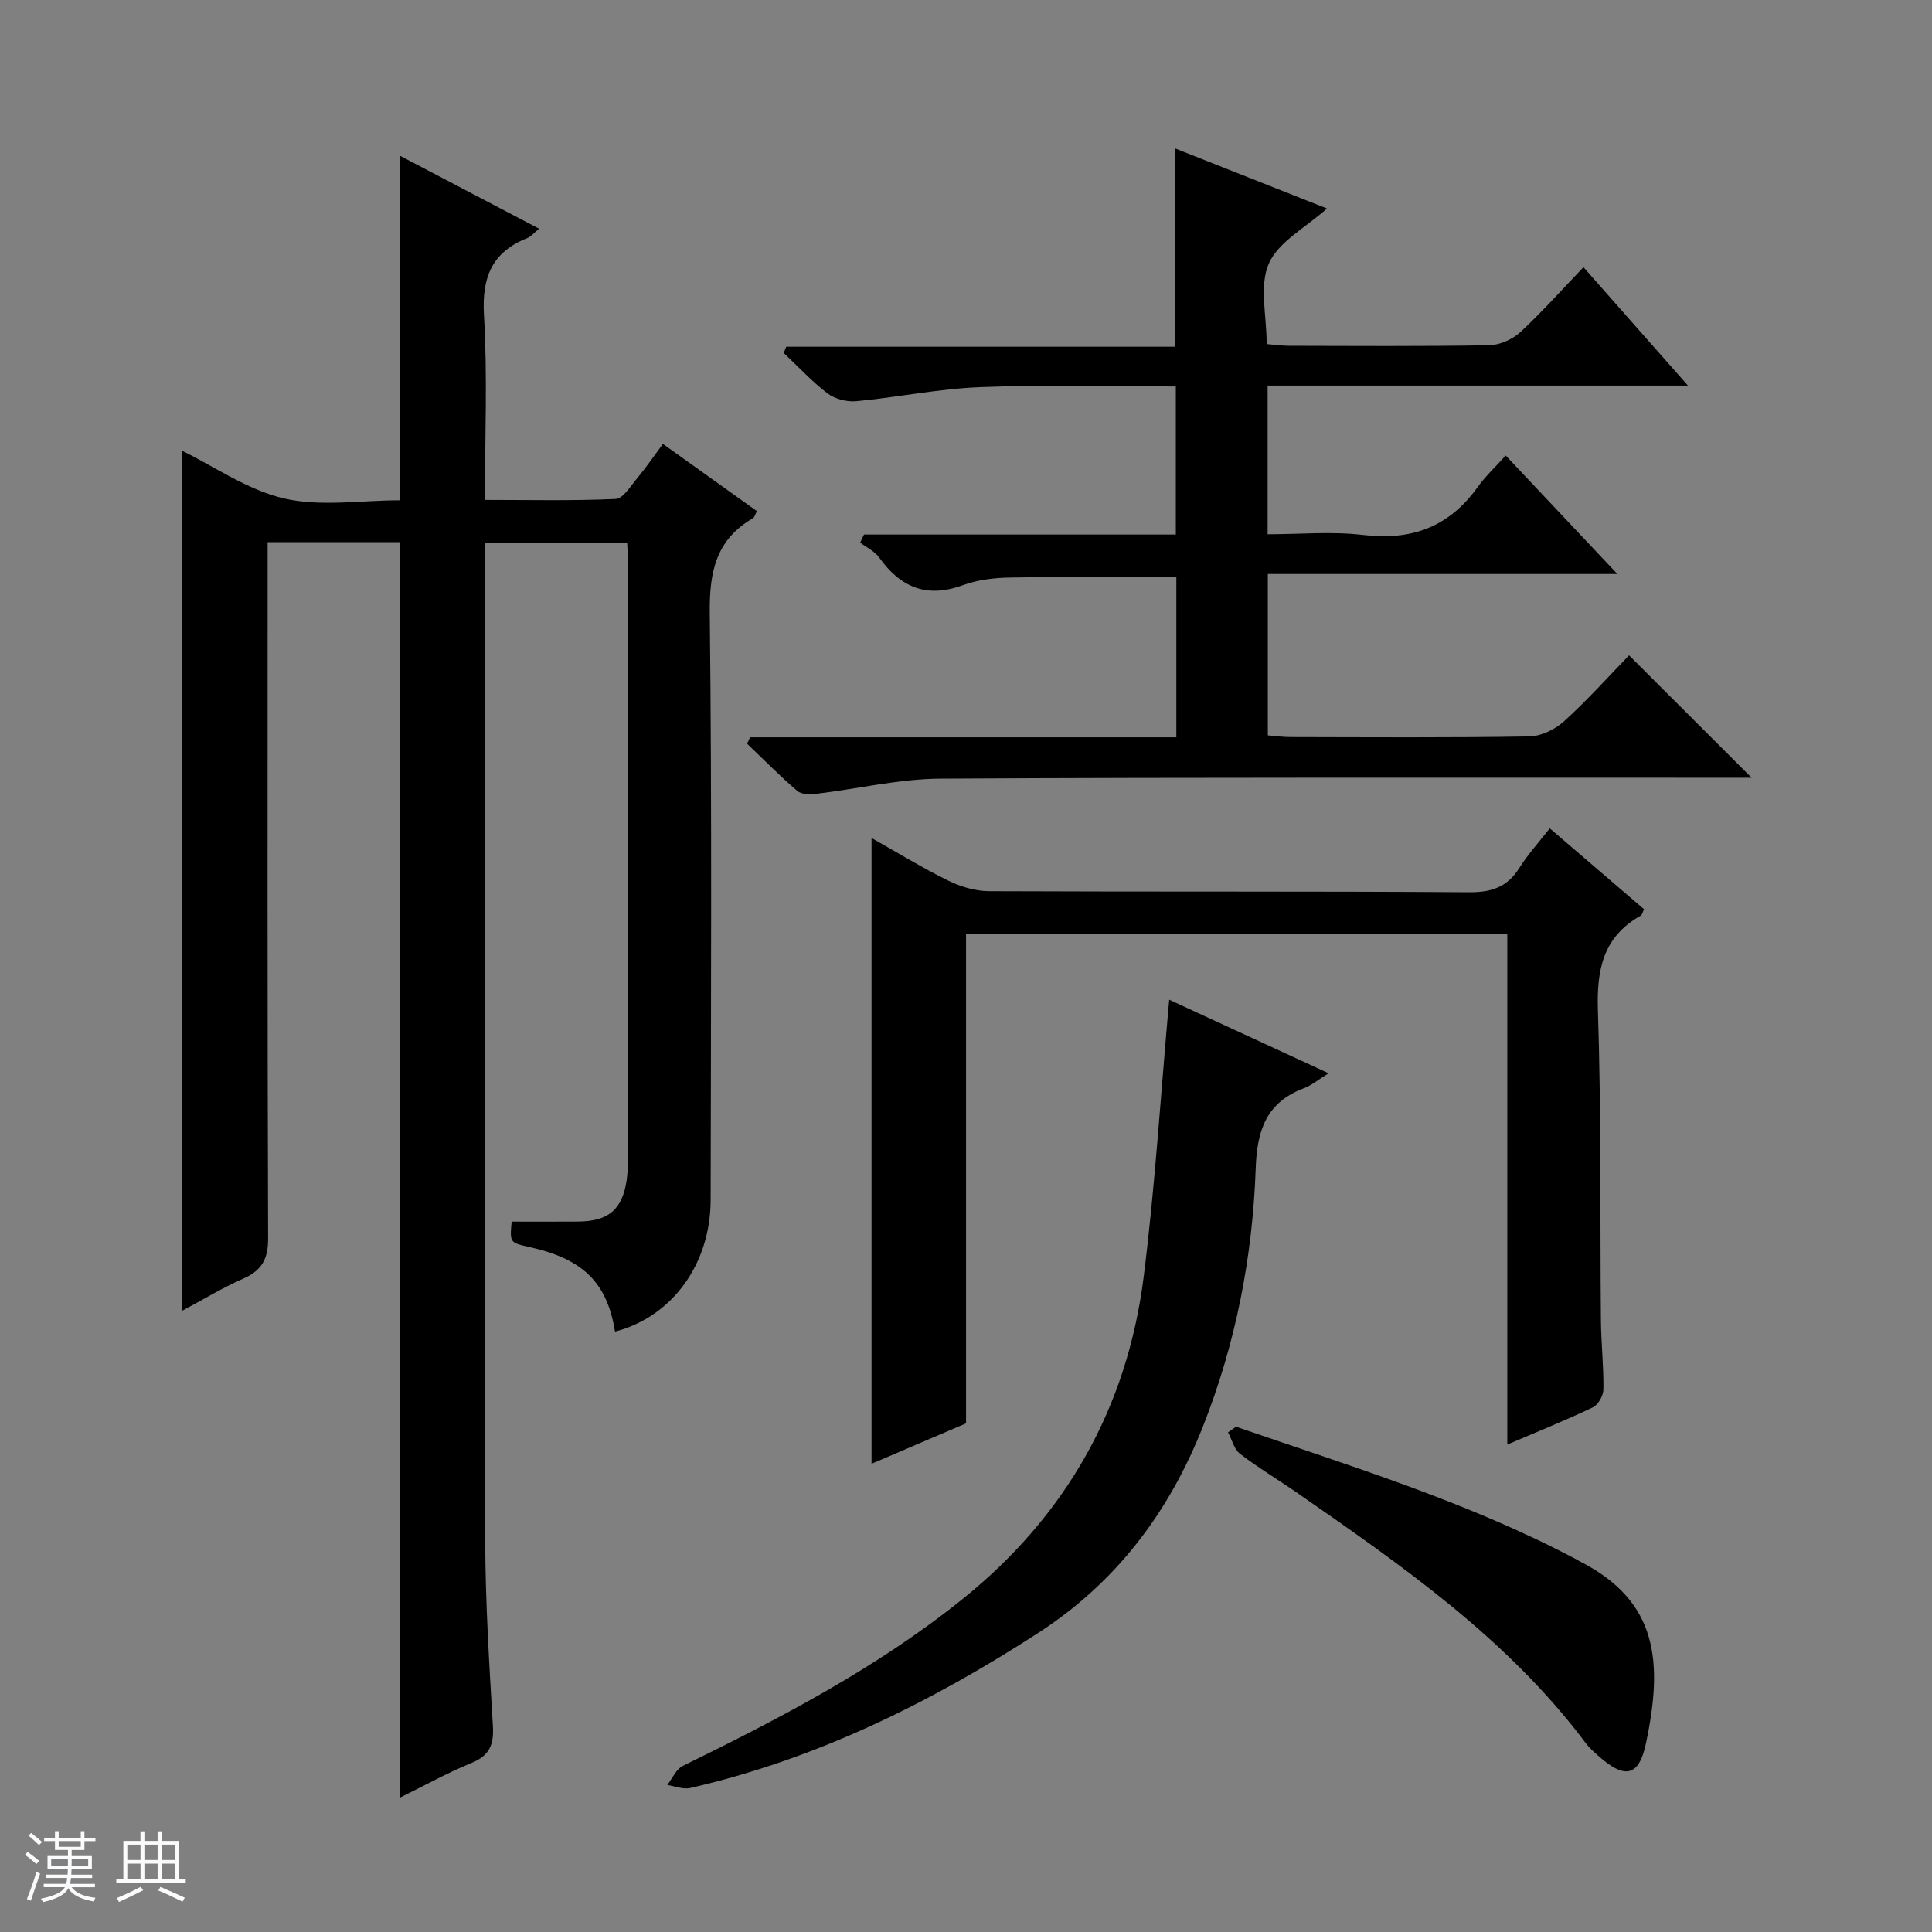
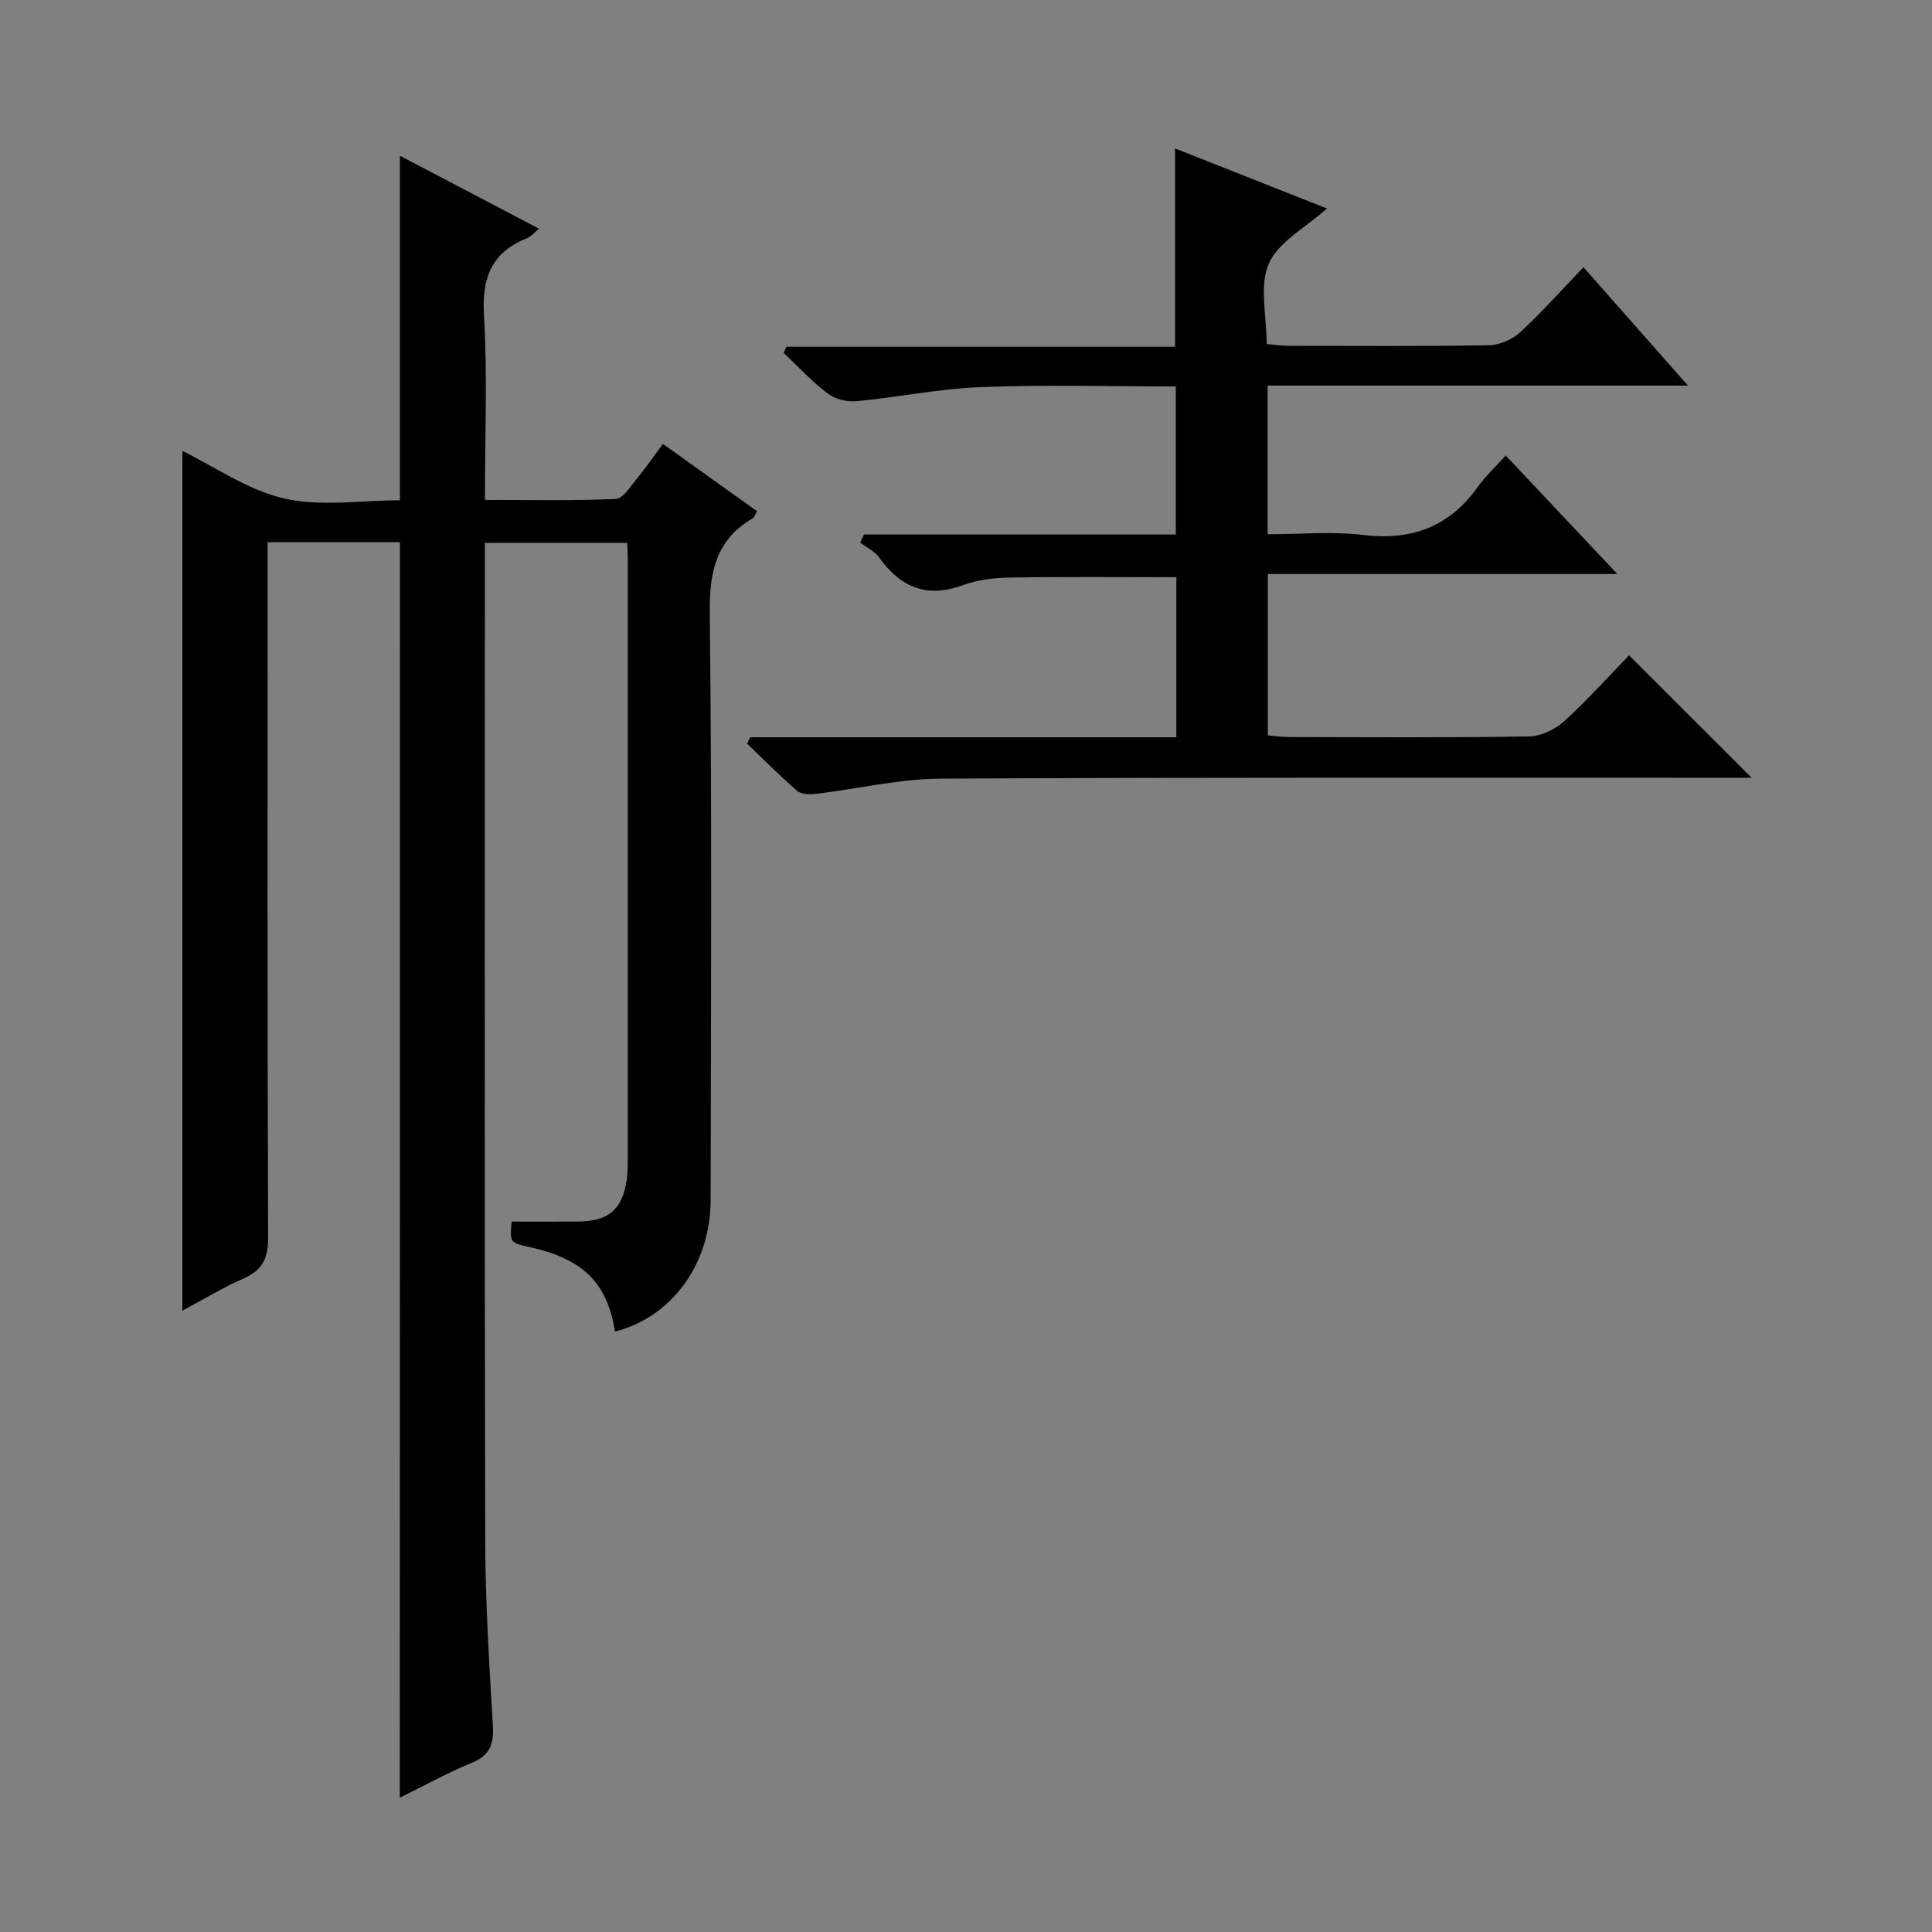
<svg xmlns="http://www.w3.org/2000/svg" enable-background="new 0 0 400 400" viewBox="0 0 400 400">
  <rect x="0" y="0" width="400" height="400" fill="#808080" stroke="none" />
-   <path d="m5.17 384 .56-.58c.85.61 1.65 1.24 2.4 1.87l-.59.64c-.84-.73-1.63-1.38-2.37-1.93m1.22 9.53-.82-.34c.71-1.76 1.37-3.64 1.98-5.63.24.13.5.25.76.36-.6 1.67-1.24 3.54-1.92 5.61m-.5-13.5.57-.54c.56.44 1.31 1.06 2.26 1.87l-.64.64c-.68-.66-1.41-1.32-2.19-1.97m3.25.46h2.24v-1.36h.77v1.36h4.57v-1.36h.76v1.36h2.28v.69h-2.28v1.84h-2.64v1.26h4.18v2.64h-4.21c0 .45-.02.86-.05 1.21h4.32v.69h-4.38c-.04.34-.1.75-.19 1.22h5.15v.69h-4.82c.87 1.19 2.51 1.92 4.93 2.19-.17.31-.3.57-.37.76-2.77-.49-4.52-1.41-5.26-2.76-.56 1.26-2.3 2.23-5.24 2.9-.12-.24-.26-.48-.43-.72 2.73-.55 4.38-1.34 4.96-2.38h-4.38v-.69h4.65c.1-.38.17-.79.21-1.22h-4.32v-.69h4.4c.03-.34.05-.75.05-1.21h-4.2v-2.64h4.23v-1.26h-2.69v-1.84h-2.24zm1.46 4.46v1.29h3.45c.01-.4.02-.57.01-.53v-.32-.45h-3.46zm1.55-2.59h4.57v-1.19h-4.57zm6.11 2.59h-3.42v.77c-.01.19-.01.37-.02.53h3.44z" fill="#fafbfc" />
-   <path d="m32.63 379.16h.82v1.98h3.54v7.89h1.46v.78h-14.37v-.78h1.46v-7.89h3.54v-1.98h.82v1.98h2.73zm-3.49 11.48.5.73c-1.61.82-3.28 1.63-5 2.41-.13-.27-.28-.55-.44-.82 1.75-.72 3.4-1.49 4.94-2.32m-2.78-5.55h2.73v-3.18h-2.73zm0 3.95h2.73v-3.2h-2.73zm3.54-3.95h2.73v-3.18h-2.73zm0 3.95h2.73v-3.2h-2.73zm7.89 4.68c-1.84-.92-3.51-1.7-5.02-2.32l.45-.73c1.89.8 3.57 1.55 5.04 2.23zm-1.62-11.81h-2.73v3.18h2.73zm-2.73 7.13h2.73v-3.2h-2.73v3.19z" fill="#fafbfc" />
  <g fill="#000001">
    <path d="m82.8 112.25c-8.96 0-17.9 0-27.39 0v6.13c0 45.99-.06 91.98.1 137.97.02 4.29-1.28 6.68-5.15 8.38-4.36 1.92-8.47 4.43-12.6 6.63 0-59.65 0-118.97 0-178 6.63 3.23 13.49 8.09 21.06 9.84 7.58 1.75 15.88.38 23.97.38 0-23.88 0-47.4 0-71.34 9.27 4.86 18.86 9.89 28.82 15.11-1.01.82-1.64 1.62-2.46 1.95-7.34 2.92-9.41 8.15-8.95 15.96.74 12.44.2 24.95.2 38.24 9.26 0 18.18.21 27.07-.2 1.56-.07 3.11-2.69 4.46-4.3 1.8-2.16 3.39-4.49 5.32-7.09 6.54 4.68 12.95 9.26 19.46 13.91-.38.7-.49 1.28-.82 1.47-7.68 4.45-9.04 11.13-8.94 19.67.46 40.49.24 80.98.18 121.47-.02 13.35-8.05 24.23-19.8 27.26-1.62-10.11-6.58-15.03-17.66-17.49-4.13-.92-4.13-.92-3.74-5.28 4.61 0 9.19.03 13.77-.01 6.3-.05 9.16-2.49 10.06-8.67.24-1.64.21-3.32.21-4.99.01-41.32.01-82.65 0-123.97 0-.83-.07-1.66-.12-2.89-9.59 0-19.15 0-29.46 0v5.18c0 67.15-.08 134.3.07 201.46.03 12.79.84 25.59 1.59 38.37.22 3.82-.7 6.07-4.41 7.59-5.03 2.06-9.81 4.72-14.87 7.21.03-86.73.03-173.16.03-259.95z" />
    <path d="m178.88 110.67h64.56c0-10.4 0-20.26 0-30.66-13.58 0-27.04-.38-40.47.14-8.58.33-17.1 2.11-25.68 2.92-1.94.18-4.4-.44-5.93-1.6-3.27-2.48-6.09-5.56-9.1-8.39.17-.43.35-.86.52-1.29h80.5c0-13.97 0-27.19 0-41.06 10.44 4.13 20.82 8.23 31.46 12.44-4.41 3.95-10.04 6.87-12.04 11.39-2.02 4.59-.45 10.77-.45 16.67 1.66.14 3.11.36 4.55.36 13.83.03 27.66.13 41.49-.11 2.19-.04 4.82-1.19 6.45-2.69 4.5-4.15 8.59-8.77 13.1-13.47 7.34 8.31 14.13 16.01 21.63 24.51-29.47 0-58.1 0-87.02 0v30.78c6.62 0 13.3-.63 19.81.15 10.02 1.2 17.78-1.69 23.66-9.9 1.63-2.27 3.72-4.21 5.82-6.55 7.85 8.33 15.1 16.03 23.12 24.53-24.7 0-48.37 0-72.37 0v33.41c1.46.12 3.04.34 4.62.35 16.5.03 32.99.15 49.48-.13 2.46-.04 5.38-1.45 7.24-3.14 4.91-4.46 9.36-9.44 13.45-13.65 8.71 8.7 16.98 16.96 25.37 25.34-1.48 0-3.24 0-5 0-54.32.02-108.64-.11-162.95.19-8.56.05-17.1 2.12-25.66 3.13-1.3.16-3.09.16-3.96-.58-3.61-3.09-6.96-6.5-10.4-9.79.21-.44.41-.88.62-1.32h88.25c0-11.47 0-22.22 0-33.15-11.57 0-22.99-.11-34.4.07-3.28.05-6.74.46-9.79 1.58-7.49 2.75-12.91.47-17.34-5.73-.93-1.3-2.6-2.07-3.93-3.08.27-.55.53-1.11.79-1.67z" />
-     <path d="m200.01 193.36v101.33c-6.58 2.81-12.96 5.54-19.57 8.37 0-43.21 0-86.02 0-129.56 5.33 3 10.47 6.16 15.87 8.82 2.56 1.26 5.6 2.17 8.43 2.19 33.15.15 66.31-.01 99.46.22 4.67.03 7.89-1.09 10.37-5.04 1.74-2.78 3.99-5.24 6.29-8.19 6.65 5.71 13.05 11.2 19.52 16.75-.28.55-.37 1.15-.7 1.33-7.81 4.4-9.13 11.19-8.85 19.67.7 21.3.43 42.64.62 63.96.04 4.82.58 9.63.52 14.44-.01 1.28-1.07 3.19-2.17 3.72-5.66 2.7-11.49 5.04-17.73 7.71 0-35.51 0-70.43 0-105.71-37.37-.01-74.41-.01-112.06-.01z" />
-     <path d="m242.07 206.98c10.58 4.88 21.37 9.86 33 15.23-2.17 1.34-3.52 2.5-5.1 3.09-7.77 2.93-9.72 8.67-9.99 16.6-.64 18.32-4.13 36.24-10.9 53.38-7.02 17.78-17.94 32.35-34.25 42.88-22.35 14.44-45.89 26.06-71.95 32.03-1.45.33-3.15-.39-4.73-.63 1.06-1.35 1.83-3.28 3.22-3.95 20.32-9.95 40.37-20.39 58.06-34.66 21.26-17.15 33.93-39.48 37.35-66.54 2.38-18.91 3.54-37.98 5.29-57.43z" />
-     <path d="m255.91 295.39c23.87 8.22 48.06 15.59 70.51 27.49.29.16.57.34.87.49 15.91 8.18 17.07 20.65 13.49 37.56-1.49 7.05-4.47 7.43-9.95 2.52-.87-.78-1.77-1.56-2.46-2.48-16.15-21.59-37.92-36.7-59.68-51.81-3.96-2.75-8.12-5.22-11.94-8.15-1.24-.95-1.69-2.94-2.5-4.46.56-.39 1.11-.77 1.66-1.16z" />
  </g>
</svg>